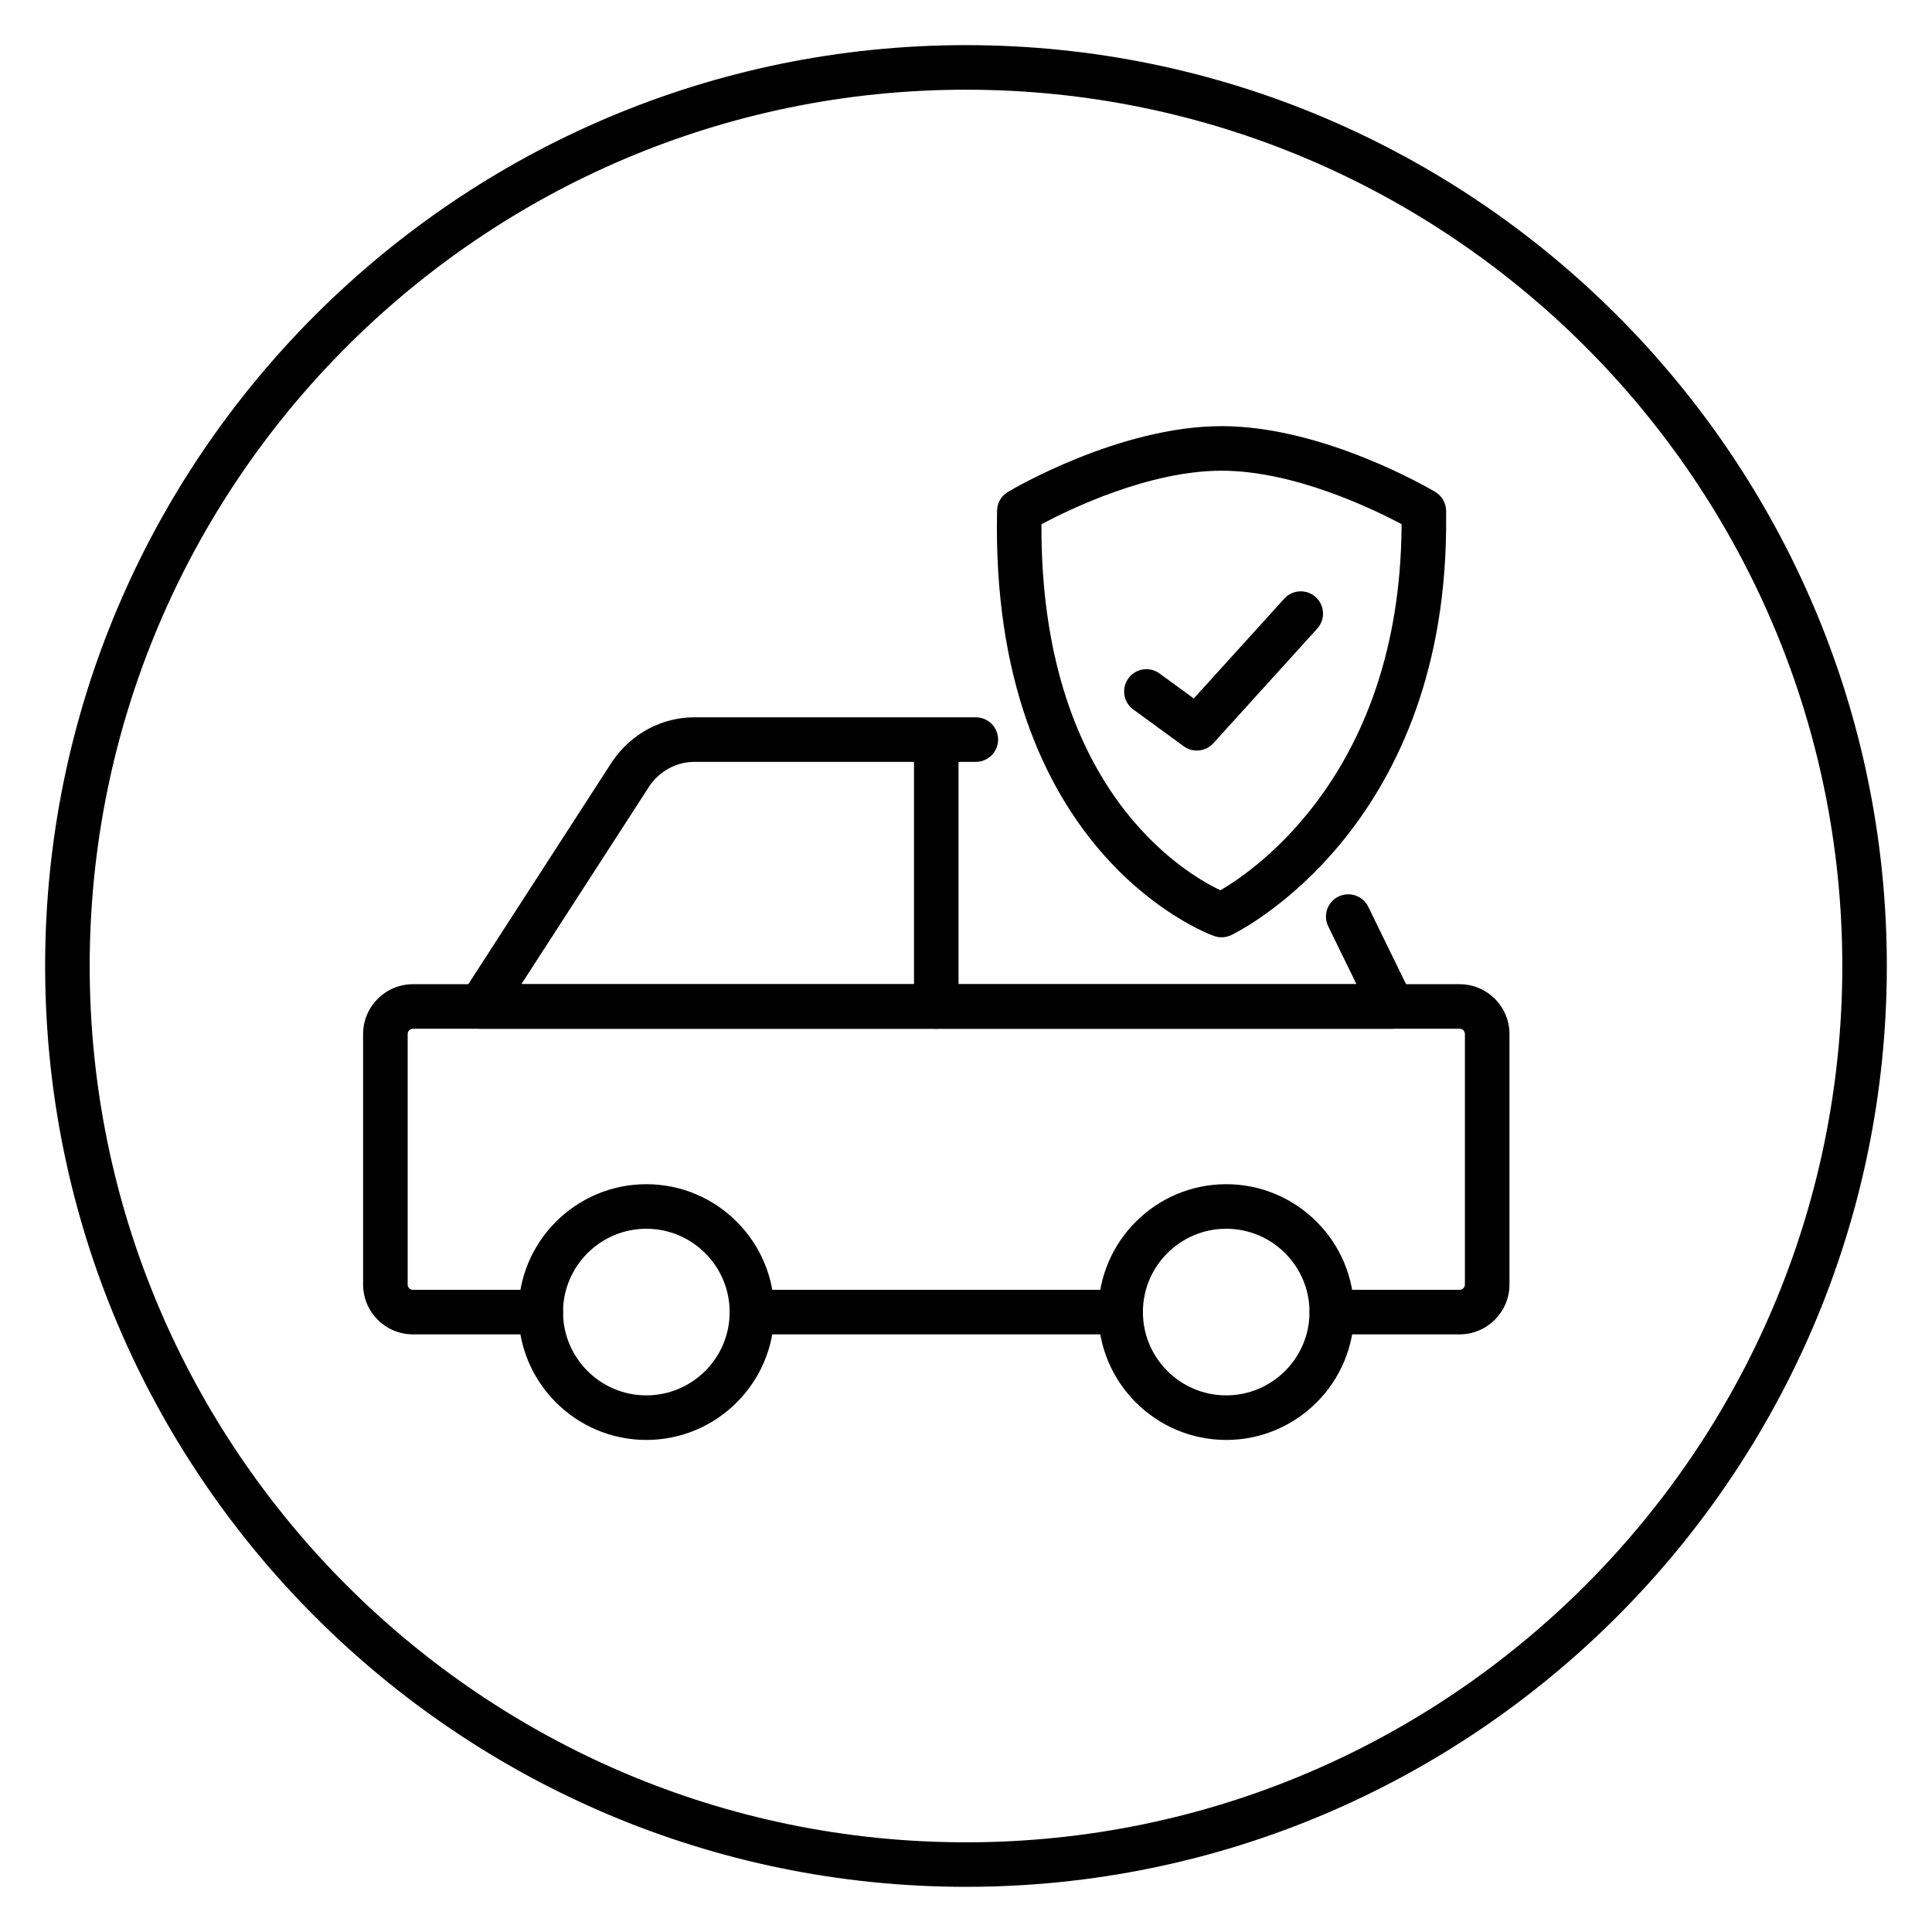
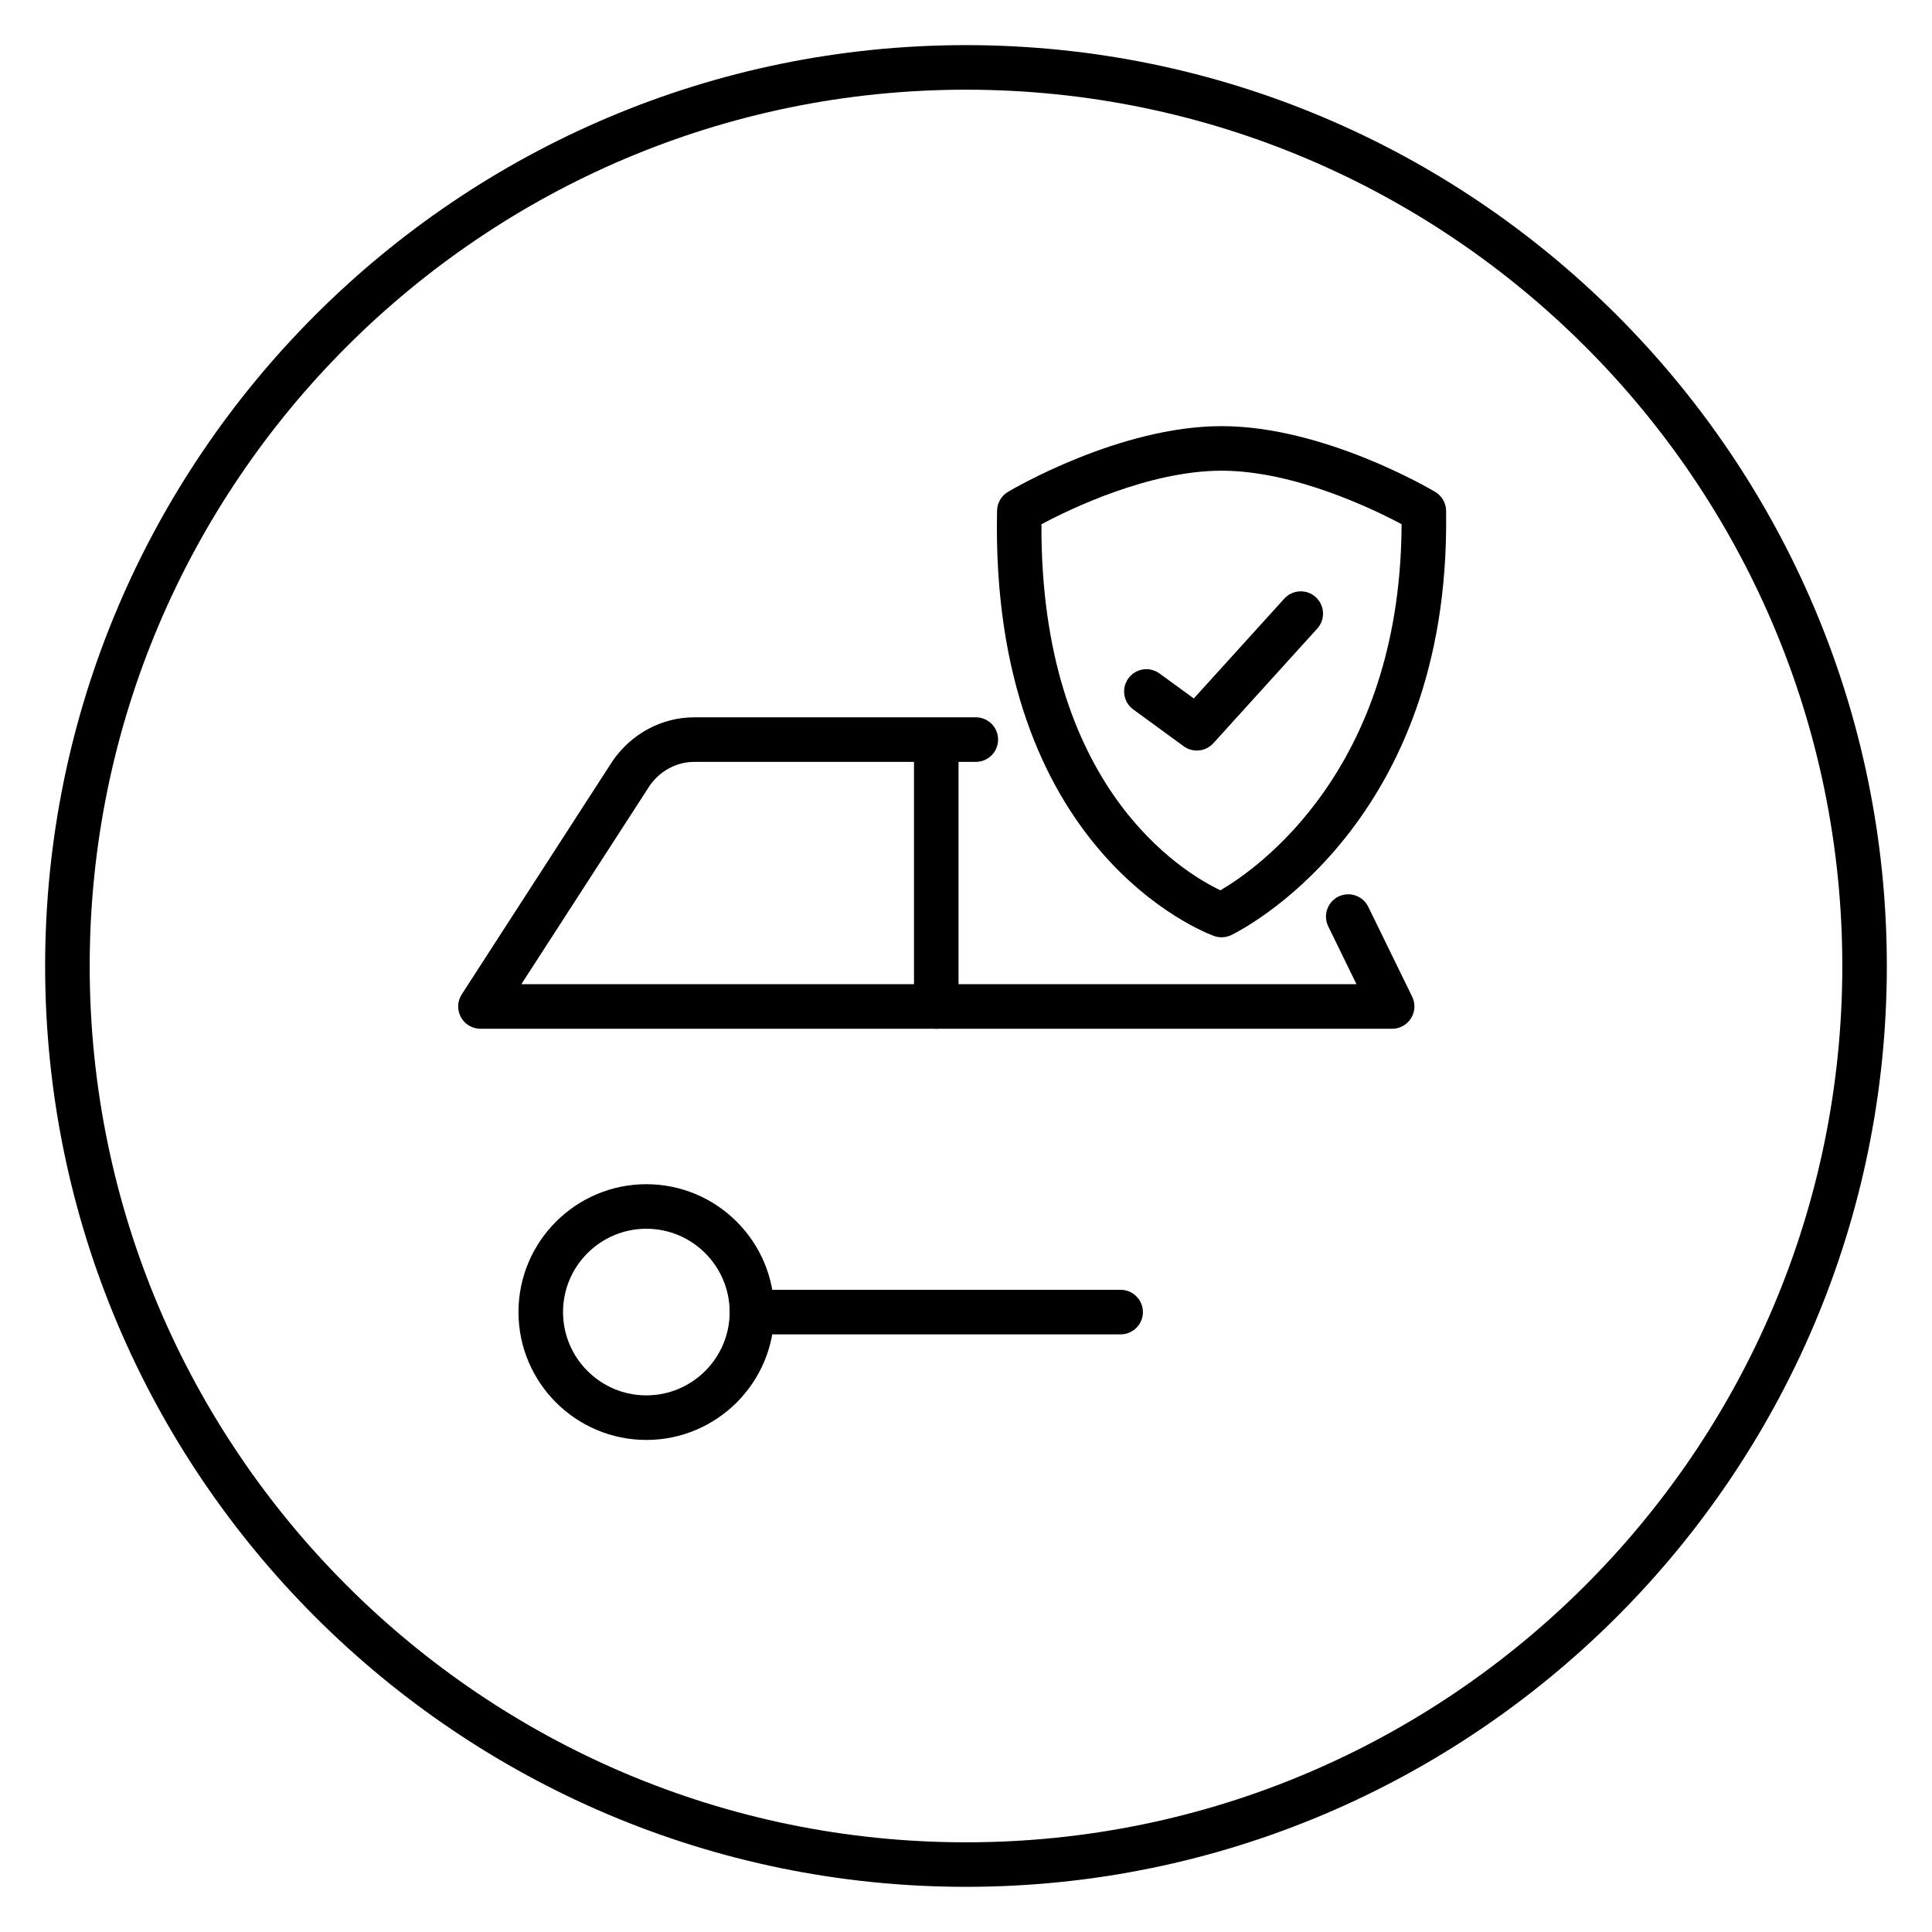
<svg xmlns="http://www.w3.org/2000/svg" fill="#000000" width="800px" height="800px" version="1.1" viewBox="144 144 512 512">
  <g>
    <path d="m400 644.03c-134.56 0-244.04-109.47-244.04-244.03 0-134.56 109.47-244.04 244.04-244.04 134.56 0 244.03 109.47 244.03 244.03 0 134.56-109.47 244.04-244.03 244.04zm0-476.26c-128.05 0-232.23 104.18-232.23 232.23s104.18 232.23 232.23 232.23 232.23-104.18 232.23-232.23c-0.004-128.05-104.18-232.23-232.23-232.23z" />
-     <path d="m468.96 525.6c-18.684 0-33.887-15.199-33.887-33.887 0-18.684 15.199-33.887 33.887-33.887 18.684 0 33.887 15.199 33.887 33.887 0 18.684-15.199 33.887-33.887 33.887zm0-55.969c-12.176 0-22.078 9.902-22.078 22.078s9.906 22.078 22.078 22.078 22.078-9.902 22.078-22.078c0-12.172-9.902-22.078-22.078-22.078z" />
    <path d="m315.29 525.6c-18.684 0-33.887-15.199-33.887-33.887 0-18.684 15.199-33.887 33.887-33.887 18.684 0 33.887 15.199 33.887 33.887-0.004 18.684-15.203 33.887-33.887 33.887zm0-55.969c-12.176 0-22.078 9.902-22.078 22.078s9.906 22.078 22.078 22.078c12.172 0 22.078-9.902 22.078-22.078-0.004-12.172-9.91-22.078-22.078-22.078z" />
-     <path d="m530.82 497.62h-33.871c-3.258 0-5.902-2.641-5.902-5.902 0-3.262 2.644-5.902 5.902-5.902h33.871c0.766 0 1.395-0.625 1.395-1.398v-66.387c0-0.766-0.625-1.395-1.395-1.395h-277.39c-0.766 0-1.395 0.625-1.395 1.395v66.387c0 0.77 0.625 1.398 1.395 1.398h33.871c3.258 0 5.902 2.641 5.902 5.902 0 3.262-2.644 5.902-5.902 5.902h-33.871c-7.281 0-13.203-5.922-13.203-13.207v-66.383c0-7.281 5.922-13.203 13.203-13.203h277.39c7.281 0 13.203 5.922 13.203 13.203v66.387c-0.004 7.277-5.926 13.203-13.207 13.203z" />
    <path d="m440.98 497.62h-97.715c-3.258 0-5.902-2.641-5.902-5.902 0-3.262 2.644-5.902 5.902-5.902h97.715c3.258 0 5.902 2.641 5.902 5.902 0 3.258-2.644 5.902-5.902 5.902z" />
    <path d="m392.12 416.63c-3.258 0-5.902-2.641-5.902-5.902v-69.852c0-3.262 2.644-5.902 5.902-5.902s5.902 2.641 5.902 5.902v69.848c0.004 3.266-2.641 5.906-5.902 5.906z" />
    <path d="m512.93 416.63h-241.61c-2.164 0-4.152-1.18-5.184-3.082-1.035-1.902-0.945-4.211 0.227-6.031l39.973-61.836c5.035-7.309 13.094-11.586 21.66-11.586h74.609c3.258 0 5.902 2.641 5.902 5.902 0 3.262-2.644 5.902-5.902 5.902l-74.609 0.004c-4.676 0-9.105 2.371-11.84 6.336l-33.996 52.582h221.32l-7.484-15.332c-1.43-2.934-0.215-6.469 2.711-7.894 2.93-1.43 6.473-0.215 7.894 2.711l11.637 23.824c0.898 1.832 0.781 3.992-0.297 5.719-1.078 1.73-2.969 2.781-5.008 2.781z" />
    <path d="m467.73 392.39c-0.676 0-1.355-0.113-2-0.348-2.43-0.875-59.434-22.434-57.496-112.74 0.047-2.035 1.133-3.906 2.883-4.945 1.195-0.711 29.559-17.426 56.629-17.426s55.41 16.715 56.609 17.43c1.754 1.047 2.848 2.93 2.879 4.977 0.023 1.543 0.004 4.918 0 5.008-0.812 79.562-54.656 106.36-56.945 107.46-0.809 0.391-1.684 0.582-2.559 0.582zm-47.738-109.46c-0.293 69.703 37.457 92.27 47.434 97.008 9.805-5.731 47.348-31.852 48-95.922 0.004-0.125 0.004-0.551 0.004-1.102-7.512-4.004-28.492-14.172-47.688-14.172-19.285 0.004-40.27 10.195-47.75 14.188z" />
    <path d="m461.17 342.9c-1.211 0-2.43-0.371-3.477-1.133l-13.367-9.75c-2.633-1.922-3.211-5.613-1.289-8.25s5.613-3.215 8.25-1.289l9.082 6.621 23.973-26.449c2.191-2.418 5.922-2.602 8.336-0.41 2.418 2.188 2.602 5.922 0.41 8.34l-27.535 30.383c-1.164 1.277-2.766 1.938-4.383 1.938z" />
  </g>
</svg>